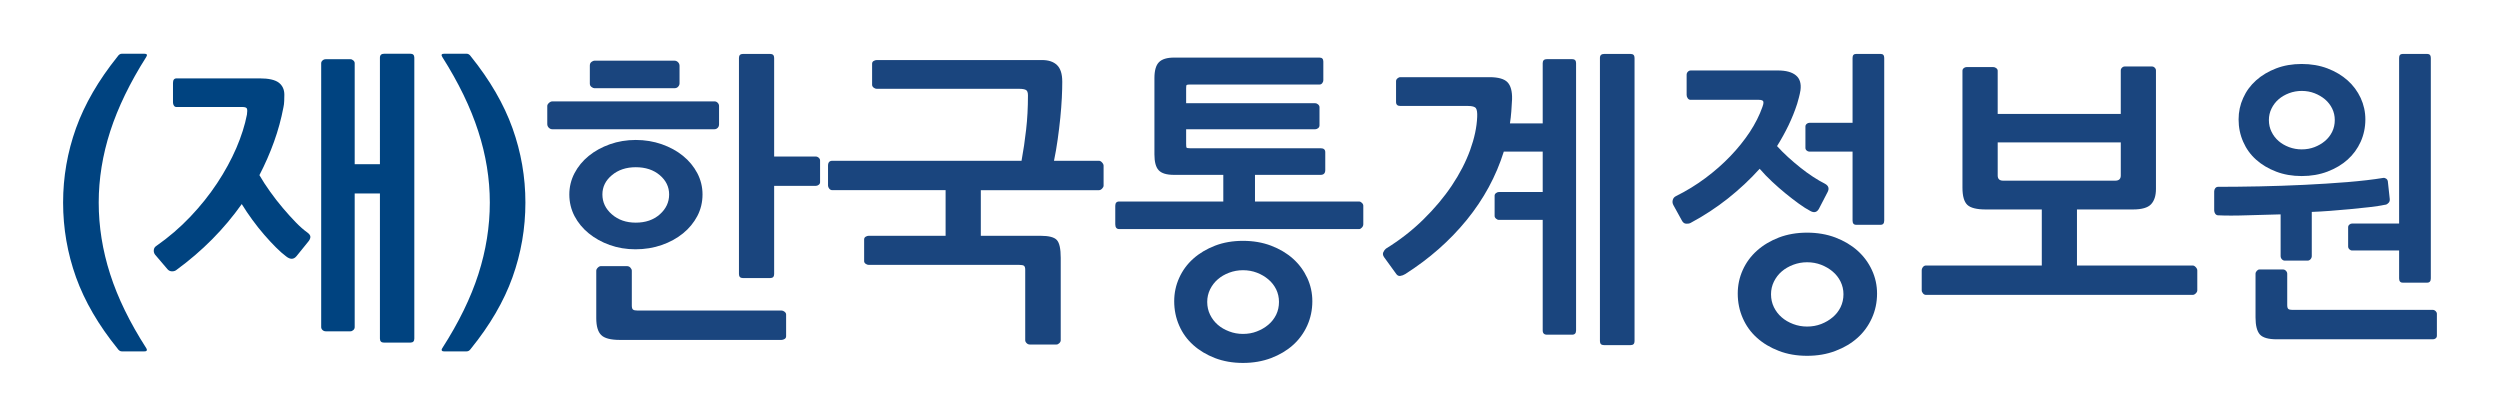
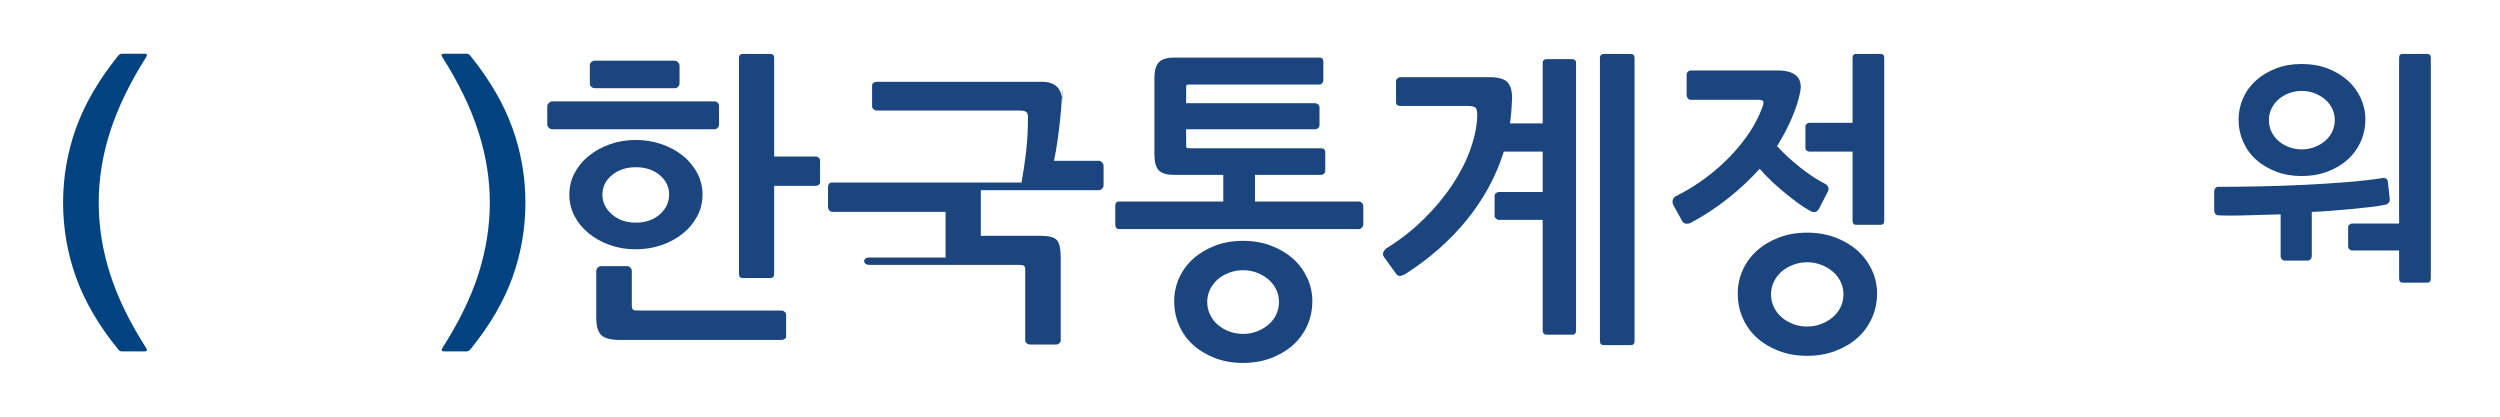
<svg xmlns="http://www.w3.org/2000/svg" id="_레이어_1" data-name="레이어_1" version="1.1" viewBox="0 0 240 40">
  <defs>
    <style>
      .st0 {
        fill: #004380;
      }

      .st1 {
        fill: #1a457e;
      }
    </style>
  </defs>
  <g>
    <path class="st1" d="M68.898,12.275c-.091.088-.193.132-.31.132h-15.579c-.118,0-.226-.049-.325-.146-.099-.1-.146-.217-.146-.355v-1.733c0-.098.054-.196.162-.293.106-.098.22-.149.337-.149h15.551c.117,0,.219.044.31.134.086.089.131.192.131.308v1.763c0,.14-.044.251-.131.339M61.032,13.436c.884,0,1.718.139,2.502.412.78.276,1.461.646,2.039,1.118.579.47,1.033,1.024,1.37,1.661.332.636.499,1.318.499,2.04,0,.746-.166,1.438-.499,2.076-.337.634-.791,1.189-1.37,1.659-.579.47-1.259.845-2.039,1.118-.785.275-1.629.412-2.531.412-.88,0-1.702-.137-2.47-.412-.764-.273-1.435-.648-2.012-1.118-.579-.47-1.034-1.025-1.369-1.659-.33-.638-.497-1.33-.497-2.076,0-.722.167-1.405.497-2.04.335-.637.79-1.191,1.369-1.661.577-.471,1.255-.842,2.029-1.118.772-.273,1.604-.412,2.482-.412M65.104,8.322c-.089.099-.208.147-.364.147h-7.675c-.078,0-.173-.038-.279-.118-.108-.077-.162-.185-.162-.324v-1.734c0-.157.054-.274.162-.352.105-.078.201-.117.279-.117h7.675c.135,0,.253.049.35.146.098.098.146.217.146.352v1.676c0,.118-.042.223-.133.323M75.32,32.542c-.098.059-.197.09-.295.09h-15.521c-.879,0-1.481-.158-1.793-.471-.314-.314-.47-.852-.47-1.619v-4.553c0-.099.05-.197.149-.295.097-.098.194-.146.294-.146h2.498c.137,0,.251.049.337.146.091.099.135.197.135.295v3.351c0,.196.04.323.117.379.075.061.215.091.41.091h13.845c.098,0,.197.038.295.117.098.078.146.167.146.266v2.085c0,.117-.049.207-.146.264M61.032,16.053c-.918,0-1.683.255-2.291.765-.61.507-.911,1.127-.911,1.849,0,.746.301,1.383.911,1.911.608.532,1.373.796,2.291.796.942,0,1.711-.264,2.31-.796.596-.529.895-1.165.895-1.911,0-.722-.299-1.342-.895-1.849-.598-.51-1.368-.765-2.31-.765M78.596,17.743c-.089.069-.191.103-.308.103h-3.97v8.466c0,.252-.126.382-.381.382h-2.616c-.253,0-.381-.13-.381-.382V5.56c0-.257.129-.383.381-.383h2.616c.255,0,.381.126.381.383v9.464h3.97c.118,0,.22.04.308.117.091.079.131.168.131.265v2.088c0,.095-.04.179-.131.248" />
-     <path class="st1" d="M101.978,7.822c0,.452-.013.975-.042,1.574-.033.598-.077,1.234-.146,1.91-.069.675-.151,1.368-.251,2.071-.1.707-.215,1.394-.355,2.059h4.322c.098,0,.195.053.293.162.098.106.146.21.146.31v1.911c0,.095-.049.193-.146.291-.098.099-.195.146-.293.146h-11.347v4.38h5.734c.8,0,1.325.136,1.569.412.248.274.368.844.368,1.706v7.907c0,.098-.042.192-.131.279-.091.088-.182.133-.279.133h-2.558c-.12,0-.222-.045-.308-.133-.089-.087-.133-.181-.133-.279v-6.762c0-.195-.038-.323-.12-.383-.075-.058-.222-.086-.439-.086h-14.461c-.1,0-.197-.035-.295-.104-.098-.07-.149-.152-.149-.252v-2.086c0-.119.051-.205.149-.265.098-.059.195-.088.295-.088h7.377v-4.38h-10.877c-.117,0-.215-.048-.295-.146-.077-.099-.116-.196-.116-.291v-1.911c0-.314.136-.472.411-.472h18.167c.177-.962.324-1.954.439-2.983.12-1.03.177-2.13.177-3.307,0-.275-.069-.448-.204-.514-.14-.07-.346-.104-.619-.104h-13.696c-.1,0-.197-.038-.297-.115-.095-.08-.146-.169-.146-.265v-2.029c0-.117.051-.207.146-.263.1-.059.197-.09.297-.09h15.871c.629,0,1.108.162,1.441.486.333.323.499.847.499,1.572" />
+     <path class="st1" d="M101.978,7.822c0,.452-.013.975-.042,1.574-.033.598-.077,1.234-.146,1.91-.069.675-.151,1.368-.251,2.071-.1.707-.215,1.394-.355,2.059h4.322c.098,0,.195.053.293.162.098.106.146.21.146.31v1.911c0,.095-.049.193-.146.291-.098.099-.195.146-.293.146h-11.347v4.38h5.734c.8,0,1.325.136,1.569.412.248.274.368.844.368,1.706v7.907c0,.098-.042.192-.131.279-.091.088-.182.133-.279.133h-2.558c-.12,0-.222-.045-.308-.133-.089-.087-.133-.181-.133-.279v-6.762c0-.195-.038-.323-.12-.383-.075-.058-.222-.086-.439-.086h-14.461c-.1,0-.197-.035-.295-.104-.098-.07-.149-.152-.149-.252c0-.119.051-.205.149-.265.098-.059.195-.088.295-.088h7.377v-4.38h-10.877c-.117,0-.215-.048-.295-.146-.077-.099-.116-.196-.116-.291v-1.911c0-.314.136-.472.411-.472h18.167c.177-.962.324-1.954.439-2.983.12-1.03.177-2.13.177-3.307,0-.275-.069-.448-.204-.514-.14-.07-.346-.104-.619-.104h-13.696c-.1,0-.197-.038-.297-.115-.095-.08-.146-.169-.146-.265v-2.029c0-.117.051-.207.146-.263.1-.059.197-.09.297-.09h15.871c.629,0,1.108.162,1.441.486.333.323.499.847.499,1.572" />
    <path class="st1" d="M111.237,16.347c-.279-.294-.412-.805-.412-1.528v-7.321c0-.723.144-1.232.436-1.528.289-.294.772-.441,1.442-.441h13.969c.246,0,.368.127.368.382v1.794c0,.097-.035.19-.104.278-.07.091-.16.133-.264.133h-12.462c-.159,0-.254.014-.29.043-.035.029-.051.134-.051.31v1.441h12.404c.089,0,.175.037.266.116.09.078.133.168.133.264v1.733c0,.119-.043.211-.133.282-.091.067-.177.102-.266.102h-12.404v1.381c0,.217.011.344.038.384.027.038.135.059.33.059h12.539c.301,0,.45.127.45.381v1.707c0,.312-.148.469-.45.469h-6.297v2.558h10.003c.086,0,.175.045.264.132.089.088.131.179.131.278v1.765c0,.118-.042.226-.131.322-.089.098-.177.148-.264.148h-23.044c-.248,0-.372-.158-.372-.47v-1.765c0-.273.124-.411.372-.411h9.999v-2.558h-4.734c-.707,0-1.195-.148-1.465-.441" />
    <path class="st1" d="M134.899,26.312c-.157.096-.312.155-.47.175-.155.023-.284-.04-.381-.175l-1.175-1.621c-.12-.172-.144-.335-.075-.482.069-.148.153-.259.253-.34,1.33-.821,2.531-1.756,3.598-2.806,1.068-1.049,1.982-2.135,2.735-3.263.754-1.126,1.337-2.259,1.749-3.393.412-1.138.636-2.196.676-3.176.02-.413-.02-.69-.118-.837-.1-.146-.352-.222-.762-.222h-6.499c-.273,0-.41-.126-.41-.38v-2c0-.098.042-.185.133-.267.089-.075.179-.117.277-.117h8.556c.84,0,1.421.162,1.731.486.312.324.459.867.441,1.633-.018.392-.044.785-.073,1.174-.029.393-.073.774-.131,1.147h3.145v-5.791c0-.253.137-.381.41-.381h2.412c.255,0,.381.128.381.381v25.662c0,.275-.126.411-.381.411h-2.412c-.273,0-.41-.136-.41-.411v-10.61h-4.205c-.098,0-.191-.04-.277-.12-.091-.078-.135-.166-.135-.264v-1.94c0-.1.044-.181.135-.249.086-.069.179-.105.277-.105h4.205v-3.878h-3.735c-.743,2.368-1.928,4.554-3.555,6.556-1.627,1.997-3.598,3.731-5.909,5.202M156.535,33.131h-2.56c-.255,0-.381-.128-.381-.381V5.56c0-.257.137-.382.412-.382h2.529c.255,0,.381.126.381.382v27.19c0,.253-.126.381-.381.381" />
    <path class="st1" d="M161.868,21.476c-.179-.01-.319-.121-.426-.339l-.793-1.439c-.089-.157-.111-.325-.064-.498.042-.177.153-.303.33-.384.986-.489,1.922-1.062,2.802-1.718.882-.658,1.68-1.359,2.394-2.103.716-.745,1.337-1.518,1.869-2.321.527-.805.933-1.609,1.215-2.414.069-.175.102-.33.093-.468-.009-.137-.155-.209-.437-.209h-6.559c-.106,0-.195-.046-.266-.144-.073-.098-.109-.206-.109-.324v-1.94c0-.116.044-.216.122-.293.078-.079.171-.118.278-.118h8.36c.776,0,1.354.157,1.731.47.381.313.525.793.437,1.441-.035.215-.084.441-.146.674-.06.234-.117.443-.171.617-.228.705-.508,1.397-.834,2.075-.326.675-.692,1.334-1.097,1.984.317.352.672.703,1.057,1.058.386.352.785.69,1.19,1.013.406.324.811.618,1.217.882.406.265.785.485,1.137.662.355.196.434.471.239.824l-.822,1.586c-.191.336-.466.403-.818.207-.335-.176-.709-.413-1.113-.707-.406-.295-.825-.616-1.257-.969-.43-.352-.865-.729-1.295-1.132-.434-.401-.833-.819-1.204-1.247-.918,1.018-1.932,1.968-3.043,2.849-1.111.881-2.31,1.665-3.595,2.353-.106.057-.248.082-.423.072" />
    <path class="st1" d="M173.321,14.2v-2.058c0-.098.04-.181.12-.249.08-.069.162-.102.251-.102h4.154v-6.231c0-.257.113-.383.341-.383h2.358c.226,0,.341.126.341.383v15.608c0,.274-.115.412-.341.412h-2.358c-.228,0-.341-.137-.341-.412v-6.613h-4.154c-.089,0-.171-.035-.251-.103-.08-.069-.12-.154-.12-.252" />
-     <path class="st1" d="M210.797,28.164c-.1.097-.197.145-.295.145h-25.604c-.117,0-.215-.049-.293-.145-.08-.098-.12-.195-.12-.293v-1.913c0-.116.04-.224.12-.324.077-.096.175-.146.293-.146h11.114v-5.38h-5.382c-.862,0-1.45-.146-1.764-.439-.312-.296-.47-.845-.47-1.649V6.794c0-.099.04-.181.12-.249.075-.069.166-.104.266-.104h2.584c.095,0,.191.034.277.104.089.068.135.151.135.249v4.143h11.816v-4.173c0-.098.038-.187.115-.264.08-.08.166-.117.264-.117h2.616c.1,0,.188.037.266.117.08.077.117.167.117.264v11.375c0,.648-.157,1.136-.47,1.47-.312.333-.891.499-1.733.499h-5.38v5.38h11.112c.098,0,.195.054.295.162.098.107.144.211.144.308v1.913c0,.098-.046.195-.144.293M203.595,13.67h-11.816v3.178c0,.333.175.496.527.496h10.757c.352,0,.532-.163.532-.496v-3.178Z" />
    <path class="st1" d="M229.327,19.447c-.082.09-.166.153-.253.192-.496.099-1.042.182-1.64.251-.603.068-1.219.131-1.855.192-.634.058-1.264.113-1.889.16-.627.049-1.212.081-1.76.102v4.234c0,.115-.042.221-.12.308-.08.089-.173.134-.277.134h-2.197c-.104,0-.201-.045-.279-.134-.08-.086-.117-.193-.117-.308v-3.999c-.532.021-1.073.035-1.627.045-.554.01-1.097.027-1.627.045-.532.019-1.031.027-1.51.027-.476,0-.891-.008-1.244-.027-.104,0-.193-.051-.266-.146-.069-.1-.104-.208-.104-.326v-1.821c0-.118.035-.22.104-.31.073-.088.162-.131.266-.131,1.219,0,2.545-.017,3.983-.044,1.439-.029,2.868-.078,4.3-.147,1.425-.069,2.804-.156,4.127-.263,1.319-.109,2.467-.242,3.438-.4.086-.021.177,0,.277.06.098.058.153.146.175.263l.182,1.676c.018.155-.013.279-.089.366" />
-     <path class="st1" d="M233.823,32.484c-.08.058-.165.088-.255.088h-15c-.811,0-1.352-.157-1.627-.47-.27-.315-.41-.853-.41-1.618v-4.203c0-.099.042-.191.12-.279.08-.086.164-.132.251-.132h2.276c.106,0,.197.045.279.132.082.089.117.18.117.279v2.999c0,.193.033.324.109.382.067.056.202.088.395.088h13.49c.09,0,.175.04.255.116.08.08.119.168.119.265v2.088c0,.117-.039.205-.119.264" />
    <path class="st1" d="M226.625,9.405c-.304-.648-.72-1.211-1.257-1.69-.539-.48-1.184-.861-1.929-1.147-.752-.284-1.575-.426-2.475-.426s-1.72.142-2.46.426c-.743.286-1.383.667-1.919,1.147-.536.479-.951,1.042-1.239,1.69-.295.647-.441,1.333-.441,2.058,0,.766.146,1.48.441,2.147.288.665.703,1.239,1.239,1.717.536.481,1.177.863,1.919,1.146.74.286,1.56.428,2.46.428s1.722-.142,2.475-.428c.746-.284,1.391-.665,1.929-1.146.536-.478.953-1.052,1.257-1.717.297-.668.45-1.381.45-2.147,0-.724-.153-1.411-.45-2.058M223.888,12.652c-.171.346-.399.639-.69.884-.29.245-.625.439-1.006.587-.379.145-.787.218-1.228.218-.423,0-.831-.073-1.219-.218-.388-.148-.723-.342-1.002-.587-.284-.246-.508-.538-.676-.884-.169-.341-.253-.718-.253-1.131,0-.392.084-.76.253-1.102.168-.343.392-.638.676-.884.279-.243.614-.439,1.002-.587.388-.146.796-.22,1.219-.22.441,0,.849.074,1.228.22.381.148.716.345,1.006.587.29.247.519.541.69.884.166.341.251.709.251,1.102,0,.412-.084.789-.251,1.131" />
    <path class="st1" d="M233.013,27.134h-2.354c-.228,0-.344-.139-.344-.411v-2.676h-4.526c-.086,0-.171-.04-.251-.115-.08-.081-.117-.169-.117-.266v-1.853c0-.098.038-.181.117-.249.08-.071.164-.104.251-.104h4.526V5.56c0-.256.115-.383.344-.383h2.354c.228,0,.346.127.346.383v21.163c0,.272-.117.411-.346.411" />
    <path class="st1" d="M125.494,26.676c-.33-.704-.785-1.321-1.37-1.844-.583-.521-1.288-.937-2.103-1.248-.818-.31-1.716-.463-2.693-.463-.984,0-1.875.153-2.684.463-.802.311-1.505.727-2.088,1.248-.587.523-1.037,1.14-1.354,1.844-.319.705-.479,1.452-.479,2.24,0,.834.16,1.613.479,2.339.317.728.767,1.349,1.354,1.872.583.524,1.286.94,2.088,1.251.809.308,1.7.464,2.684.464.978,0,1.875-.157,2.693-.464.816-.311,1.52-.727,2.103-1.251.585-.523,1.04-1.145,1.37-1.872.326-.726.49-1.505.49-2.339,0-.788-.164-1.536-.49-2.24M122.513,30.212c-.186.376-.434.694-.754.964-.317.267-.68.479-1.093.638-.414.165-.862.242-1.339.242-.461,0-.907-.077-1.328-.242-.423-.159-.789-.371-1.095-.638-.308-.269-.552-.588-.736-.964-.182-.371-.275-.783-.275-1.23,0-.428.093-.827.275-1.203.184-.372.428-.693.736-.959.306-.269.672-.483,1.095-.641.421-.159.867-.239,1.328-.239.476,0,.924.081,1.339.239.412.158.776.372,1.093.641.319.266.567.587.754.959.179.376.27.775.27,1.203,0,.447-.091.859-.27,1.23" />
    <path class="st1" d="M179.701,25.921c-.33-.709-.789-1.33-1.379-1.858-.59-.527-1.299-.946-2.123-1.262-.822-.31-1.731-.467-2.717-.467-.991,0-1.893.157-2.707.467-.814.315-1.518.734-2.106,1.262-.592.528-1.046,1.149-1.365,1.858-.321.71-.481,1.465-.481,2.26,0,.842.16,1.626.481,2.358.319.731.773,1.364,1.365,1.891.587.529,1.292.947,2.106,1.258.814.315,1.716.469,2.707.469.986,0,1.895-.154,2.717-.469.825-.312,1.534-.729,2.123-1.258.59-.526,1.048-1.16,1.379-1.891.33-.732.496-1.516.496-2.358,0-.795-.166-1.55-.496-2.26M176.695,29.491c-.186.377-.439.701-.76.967-.317.272-.685.485-1.102.649-.419.161-.869.242-1.352.242-.466,0-.911-.08-1.339-.242-.426-.164-.796-.377-1.104-.649-.31-.267-.556-.59-.743-.967-.184-.377-.277-.793-.277-1.244,0-.433.093-.834.277-1.212.186-.377.432-.701.743-.969.308-.27.678-.482,1.104-.647.428-.16.873-.243,1.339-.243.483,0,.933.083,1.352.243.417.165.785.377,1.102.647.321.269.574.592.76.969.184.378.277.778.277,1.212,0,.45-.093.867-.277,1.244" />
  </g>
  <path class="st0" d="M11.697,33.733c-.157,0-.292-.088-.408-.262-1.833-2.26-3.159-4.545-3.991-6.852-.825-2.308-1.24-4.698-1.24-7.173,0-2.456.414-4.837,1.24-7.145.832-2.308,2.158-4.599,3.991-6.879.116-.176.251-.264.408-.264h2.162c.251,0,.313.108.175.32-1.559,2.456-2.706,4.829-3.449,7.115-.739,2.29-1.109,4.574-1.109,6.853,0,2.299.365,4.587,1.097,6.865.73,2.279,1.883,4.645,3.461,7.101.057.077.076.149.057.22-.017.068-.096.1-.232.1h-2.162Z" />
-   <path class="st0" d="M16.955,25.903c-.115.097-.261.146-.436.146-.175,0-.322-.068-.44-.204l-1.197-1.405c-.097-.135-.137-.286-.116-.451.019-.166.105-.297.264-.396,1.168-.816,2.246-1.742,3.228-2.773.984-1.034,1.844-2.109,2.586-3.231.74-1.119,1.352-2.244,1.842-3.372.483-1.132.825-2.201,1.02-3.216.04-.273.04-.463,0-.568-.037-.105-.183-.16-.438-.16h-6.34c-.1,0-.176-.046-.234-.135-.06-.088-.087-.19-.087-.305v-1.869c0-.295.115-.439.347-.439h7.978c.857,0,1.466.136,1.827.407.359.274.539.663.539,1.169,0,.172-.005.377-.014.599-.009.225-.033.422-.073.598-.214,1.13-.516,2.236-.906,3.316-.389,1.083-.857,2.149-1.401,3.2.29.507.634,1.034,1.023,1.579.389.546.798,1.072,1.228,1.579.428.505.843.963,1.241,1.373.397.408.764.73,1.095.965.214.154.317.305.308.452-.013.146-.085.297-.22.454l-1.111,1.373c-.273.33-.602.339-.993.03-.292-.217-.618-.503-.979-.863-.361-.361-.736-.762-1.126-1.213-.389-.448-.768-.924-1.139-1.433-.371-.505-.71-1.012-1.022-1.519-1.695,2.395-3.778,4.501-6.255,6.312M36.473,5.539c0-.254.138-.381.411-.381h2.511c.253,0,.38.127.38.381v26.968c0,.253-.127.382-.38.382h-2.54c-.253,0-.382-.129-.382-.382v-13.936h-2.423v12.827c0,.117-.044.214-.133.29-.088.078-.179.117-.277.117h-2.366c-.119,0-.22-.039-.307-.117-.085-.077-.133-.174-.133-.29V6.063c0-.096.047-.184.133-.262.087-.078.188-.116.307-.116h2.366c.097,0,.189.038.277.116.089.077.133.166.133.262v9.701h2.423V5.539Z" />
  <path class="st0" d="M45.21,33.47c-.118.175-.251.262-.41.262h-2.162c-.135,0-.213-.033-.231-.1-.021-.07,0-.142.058-.218,1.577-2.456,2.731-4.822,3.462-7.102.73-2.279,1.095-4.567,1.095-6.865,0-2.279-.37-4.562-1.113-6.852-.737-2.288-1.889-4.659-3.444-7.115-.138-.214-.08-.322.172-.322h2.162c.159,0,.292.09.41.265,1.83,2.28,3.162,4.571,3.989,6.88.827,2.306,1.241,4.689,1.241,7.143,0,2.477-.414,4.867-1.241,7.175-.827,2.307-2.159,4.591-3.989,6.85" />
</svg>